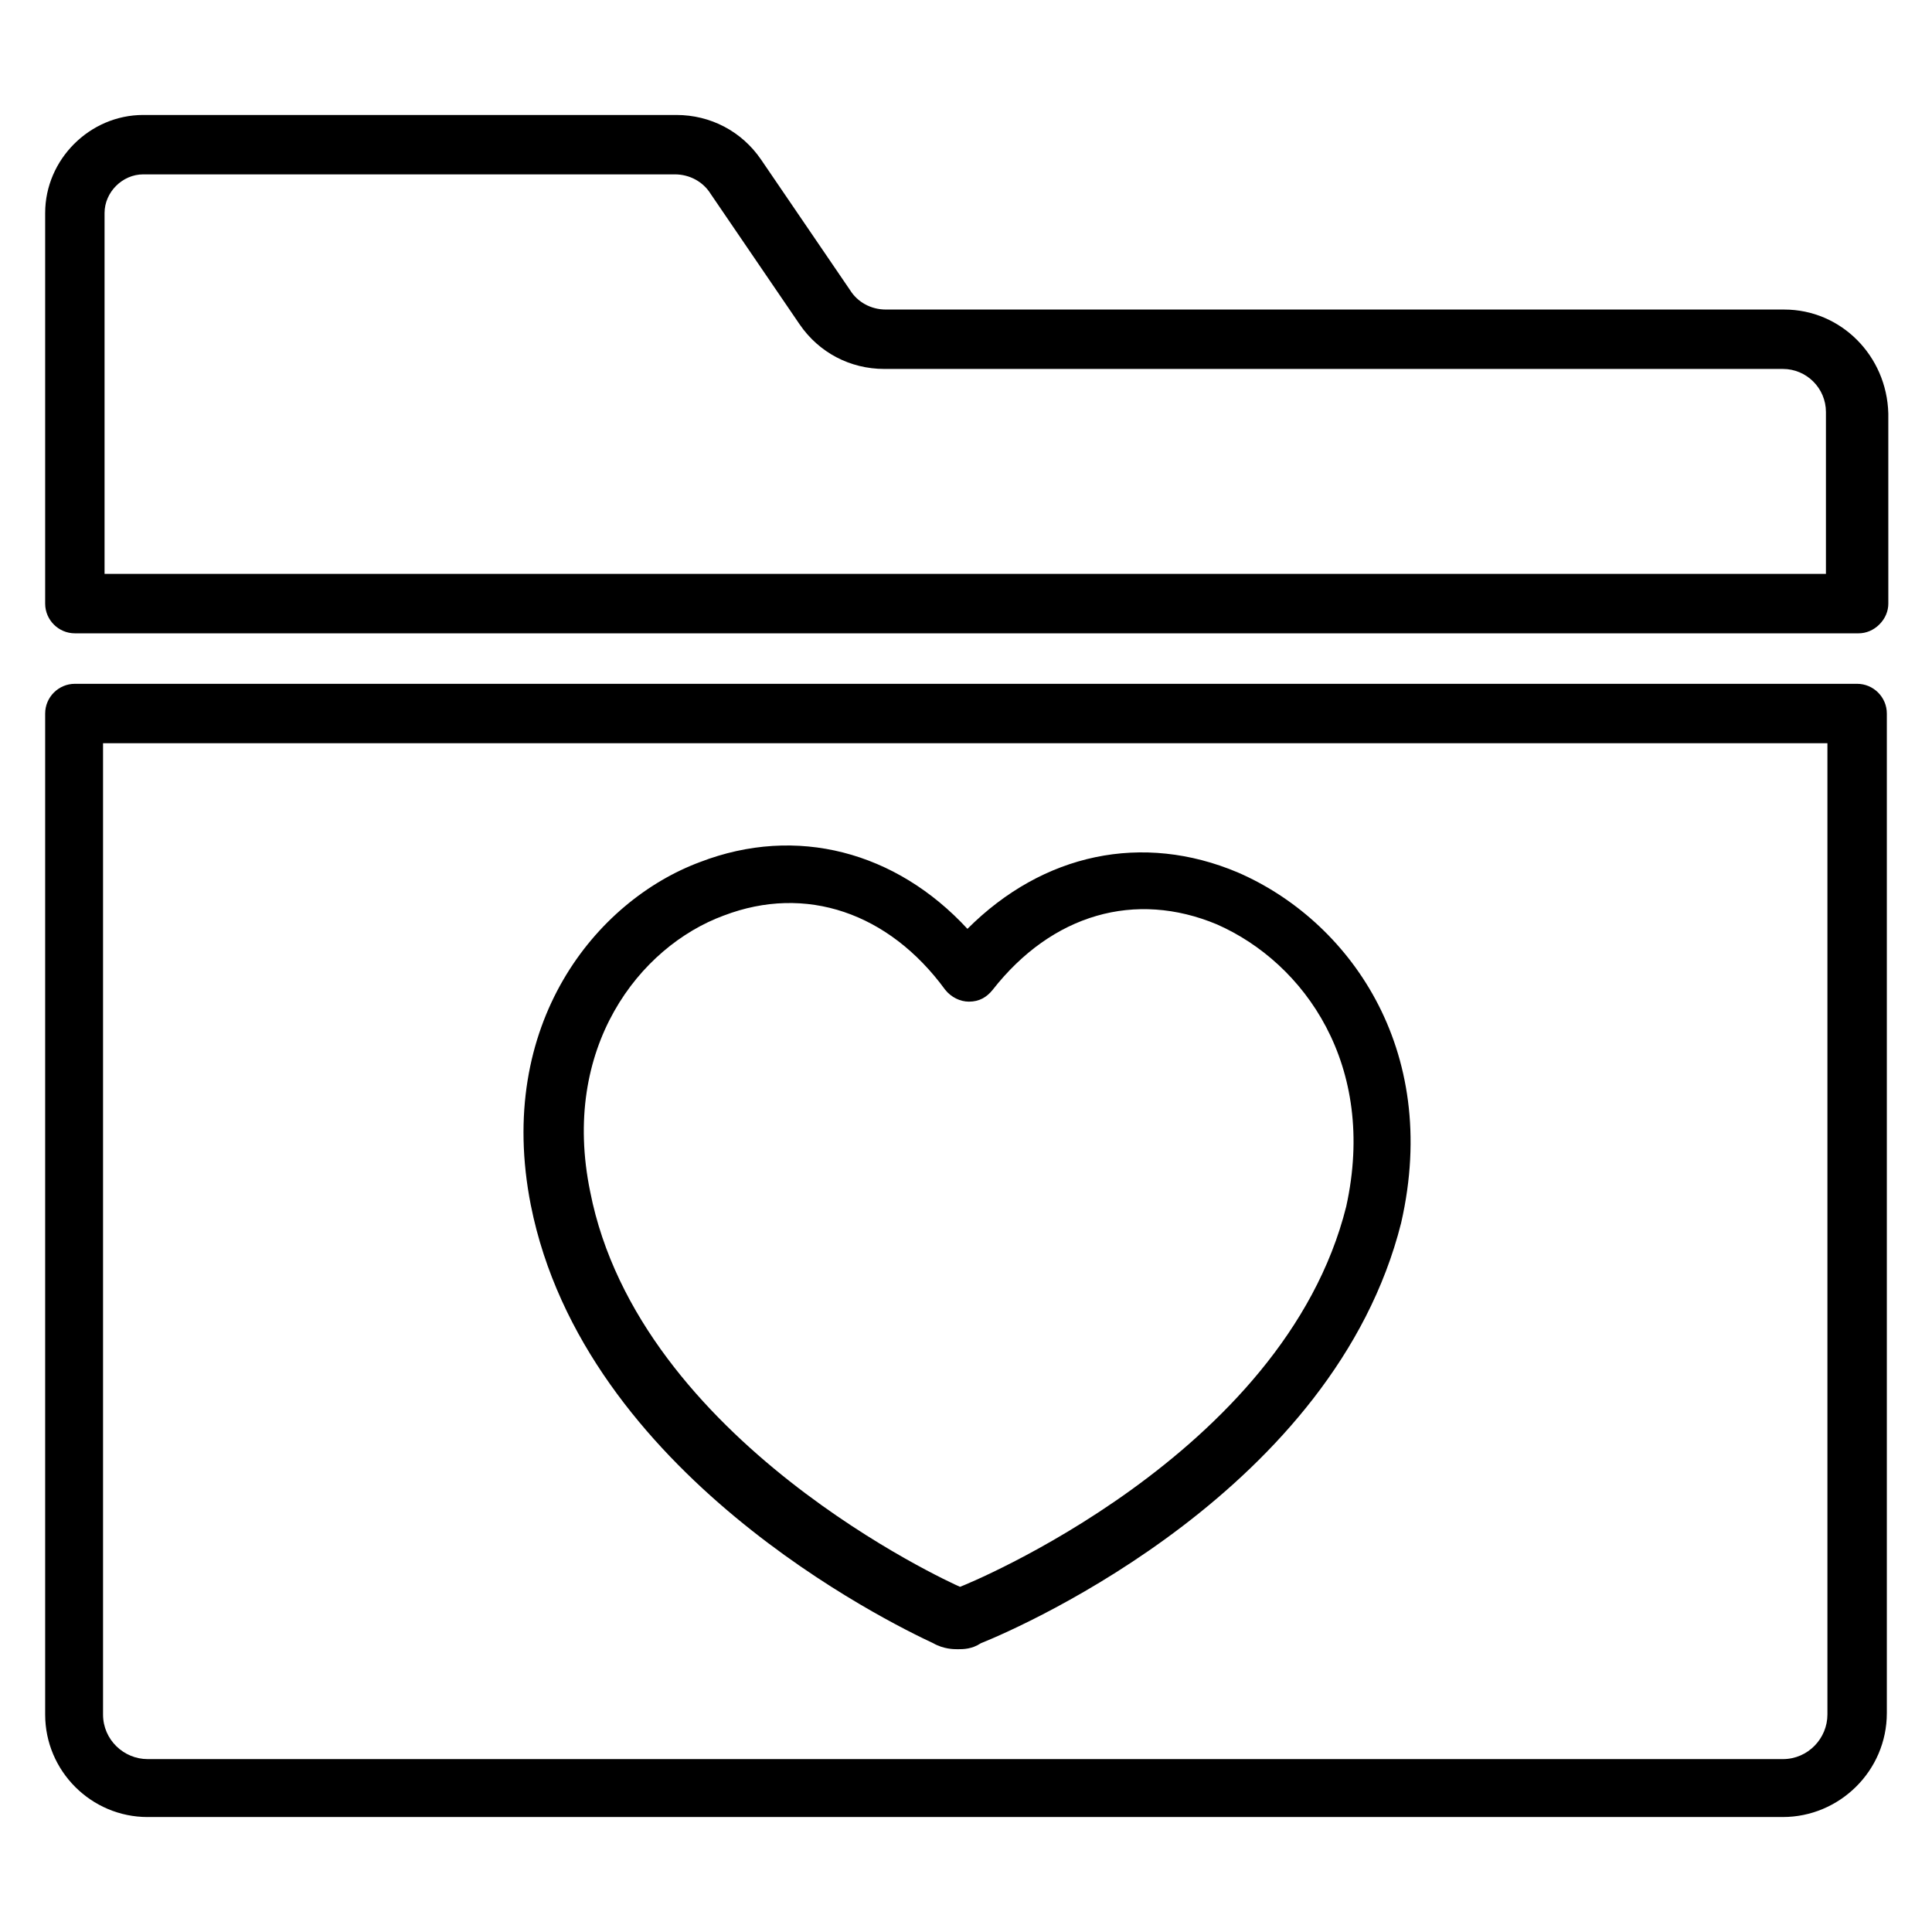
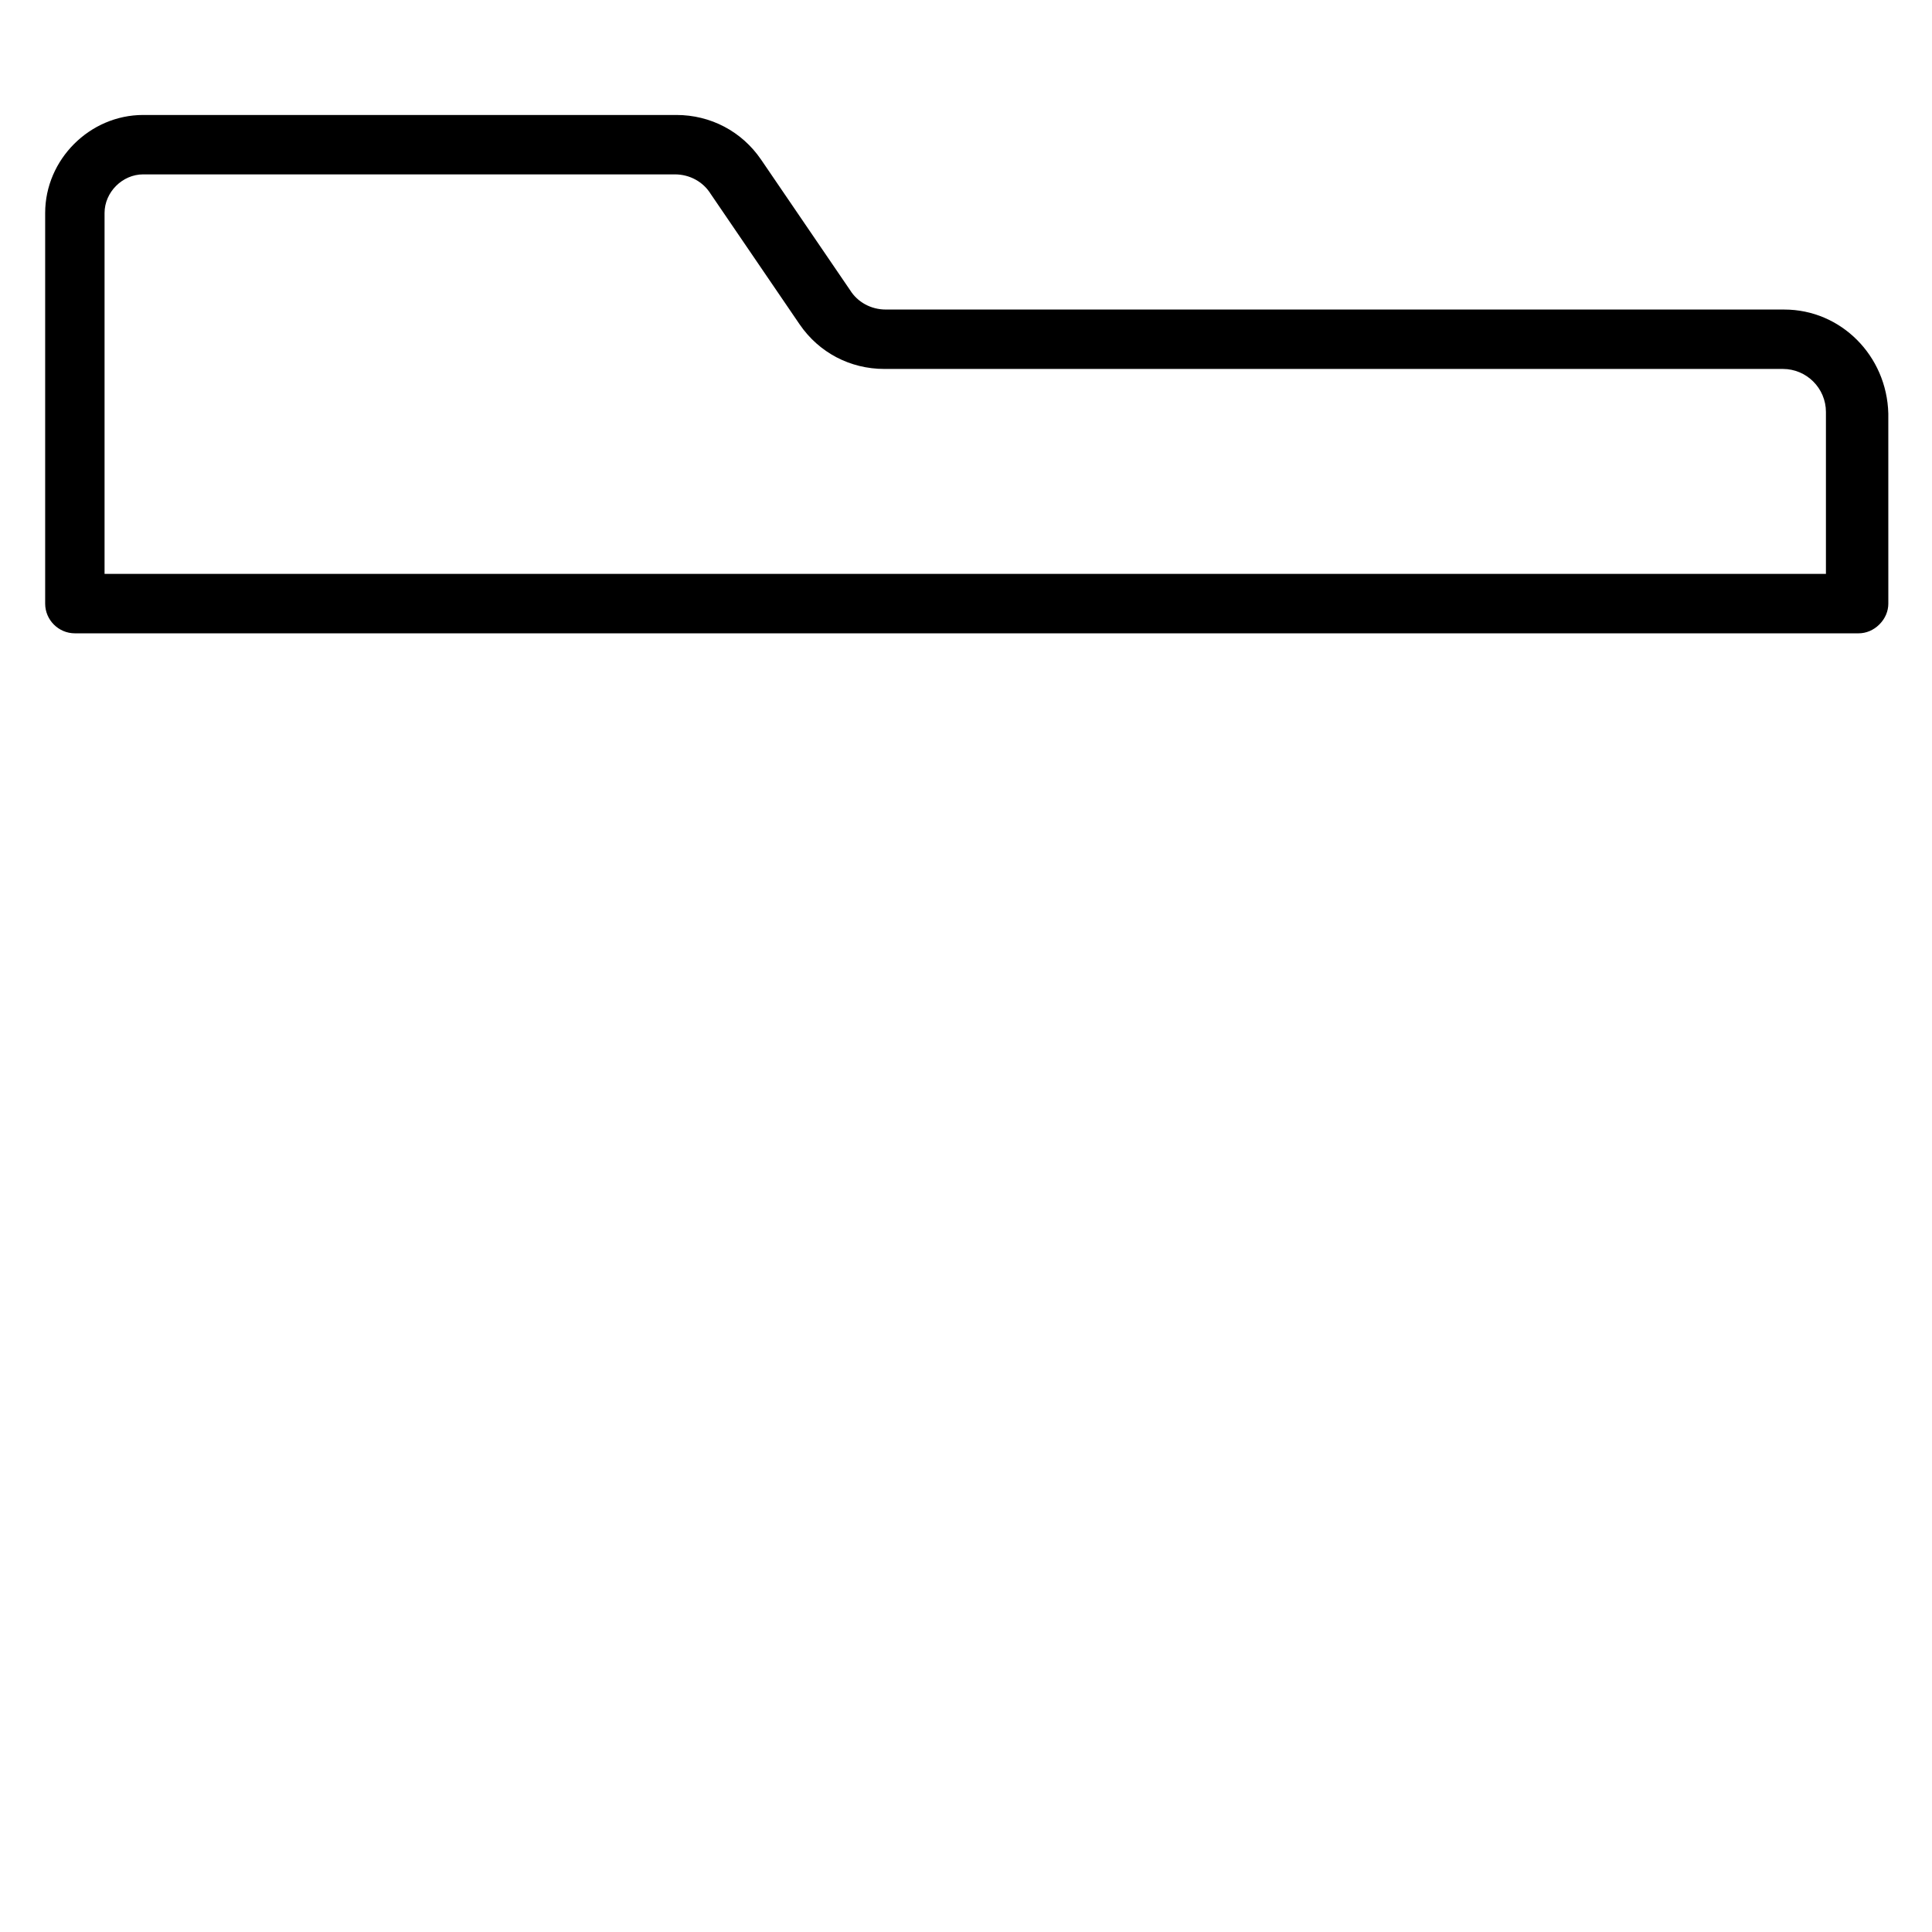
<svg xmlns="http://www.w3.org/2000/svg" fill="#000000" width="800px" height="800px" version="1.1" viewBox="144 144 512 512">
  <g>
    <path d="m616.87 226.03h-238.13c-3.938 0-7.477-1.969-9.445-5.117l-23.617-34.637c-5.117-7.477-13.383-11.809-22.434-11.809h-141.3c-14.168 0-25.977 11.809-25.977 25.977v103.52c0 4.328 3.543 7.871 7.871 7.871h472.71c1.969 0 3.938-0.789 5.512-2.363 1.574-1.574 2.363-3.543 2.363-5.512l-0.004-50.375c-0.395-15.352-12.598-27.551-27.555-27.551zm11.418 70.059h-456.58v-95.645c0-5.512 4.723-10.234 10.234-10.234h140.91c3.938 0 7.477 1.969 9.445 5.117l23.617 34.637c5.117 7.477 13.383 11.809 22.434 11.809h238.13c6.297 0 11.414 5.117 11.414 11.414v42.902z" />
-     <path d="m183.12 625.53h433.36c14.957 0 27.551-12.203 27.551-27.551v-264.89c0-4.328-3.543-7.871-7.871-7.871h-472.32c-4.328 0-7.871 3.543-7.871 7.871v265.29c0 14.957 12.203 27.156 27.16 27.156zm-11.414-284.57h456.58v257.41c0 6.297-5.117 11.809-11.809 11.809h-433.36c-6.297 0-11.809-5.117-11.809-11.809v-257.41z" />
-     <path d="m284.67 463.37c14.168 71.242 94.859 110.6 106.66 116.11 2.754 1.574 5.512 1.574 6.297 1.574h0.395c1.18 0 3.543 0 5.902-1.574 11.809-4.723 93.676-40.934 111.39-111.39 10.629-46.445-14.168-80.293-43.297-92.891-25.191-10.629-51.562-5.117-71.637 14.957-18.895-20.469-45.266-27.551-70.848-17.711-27.547 10.234-54.312 42.902-44.867 90.922zm51.168-76.75c21.648-8.266 43.691-0.789 58.648 19.68 1.574 1.969 3.938 3.148 6.297 3.148 2.754 0 4.723-1.18 6.297-3.148 15.742-20.074 37.785-26.371 59.434-17.32 23.223 10.234 42.508 37.391 34.242 74.785-16.531 66.125-101.16 100.37-102.34 100.76-2.754-1.18-85.02-38.574-98.008-104.7-7.867-38.176 12.992-64.941 35.426-73.207z" />
  </g>
</svg>